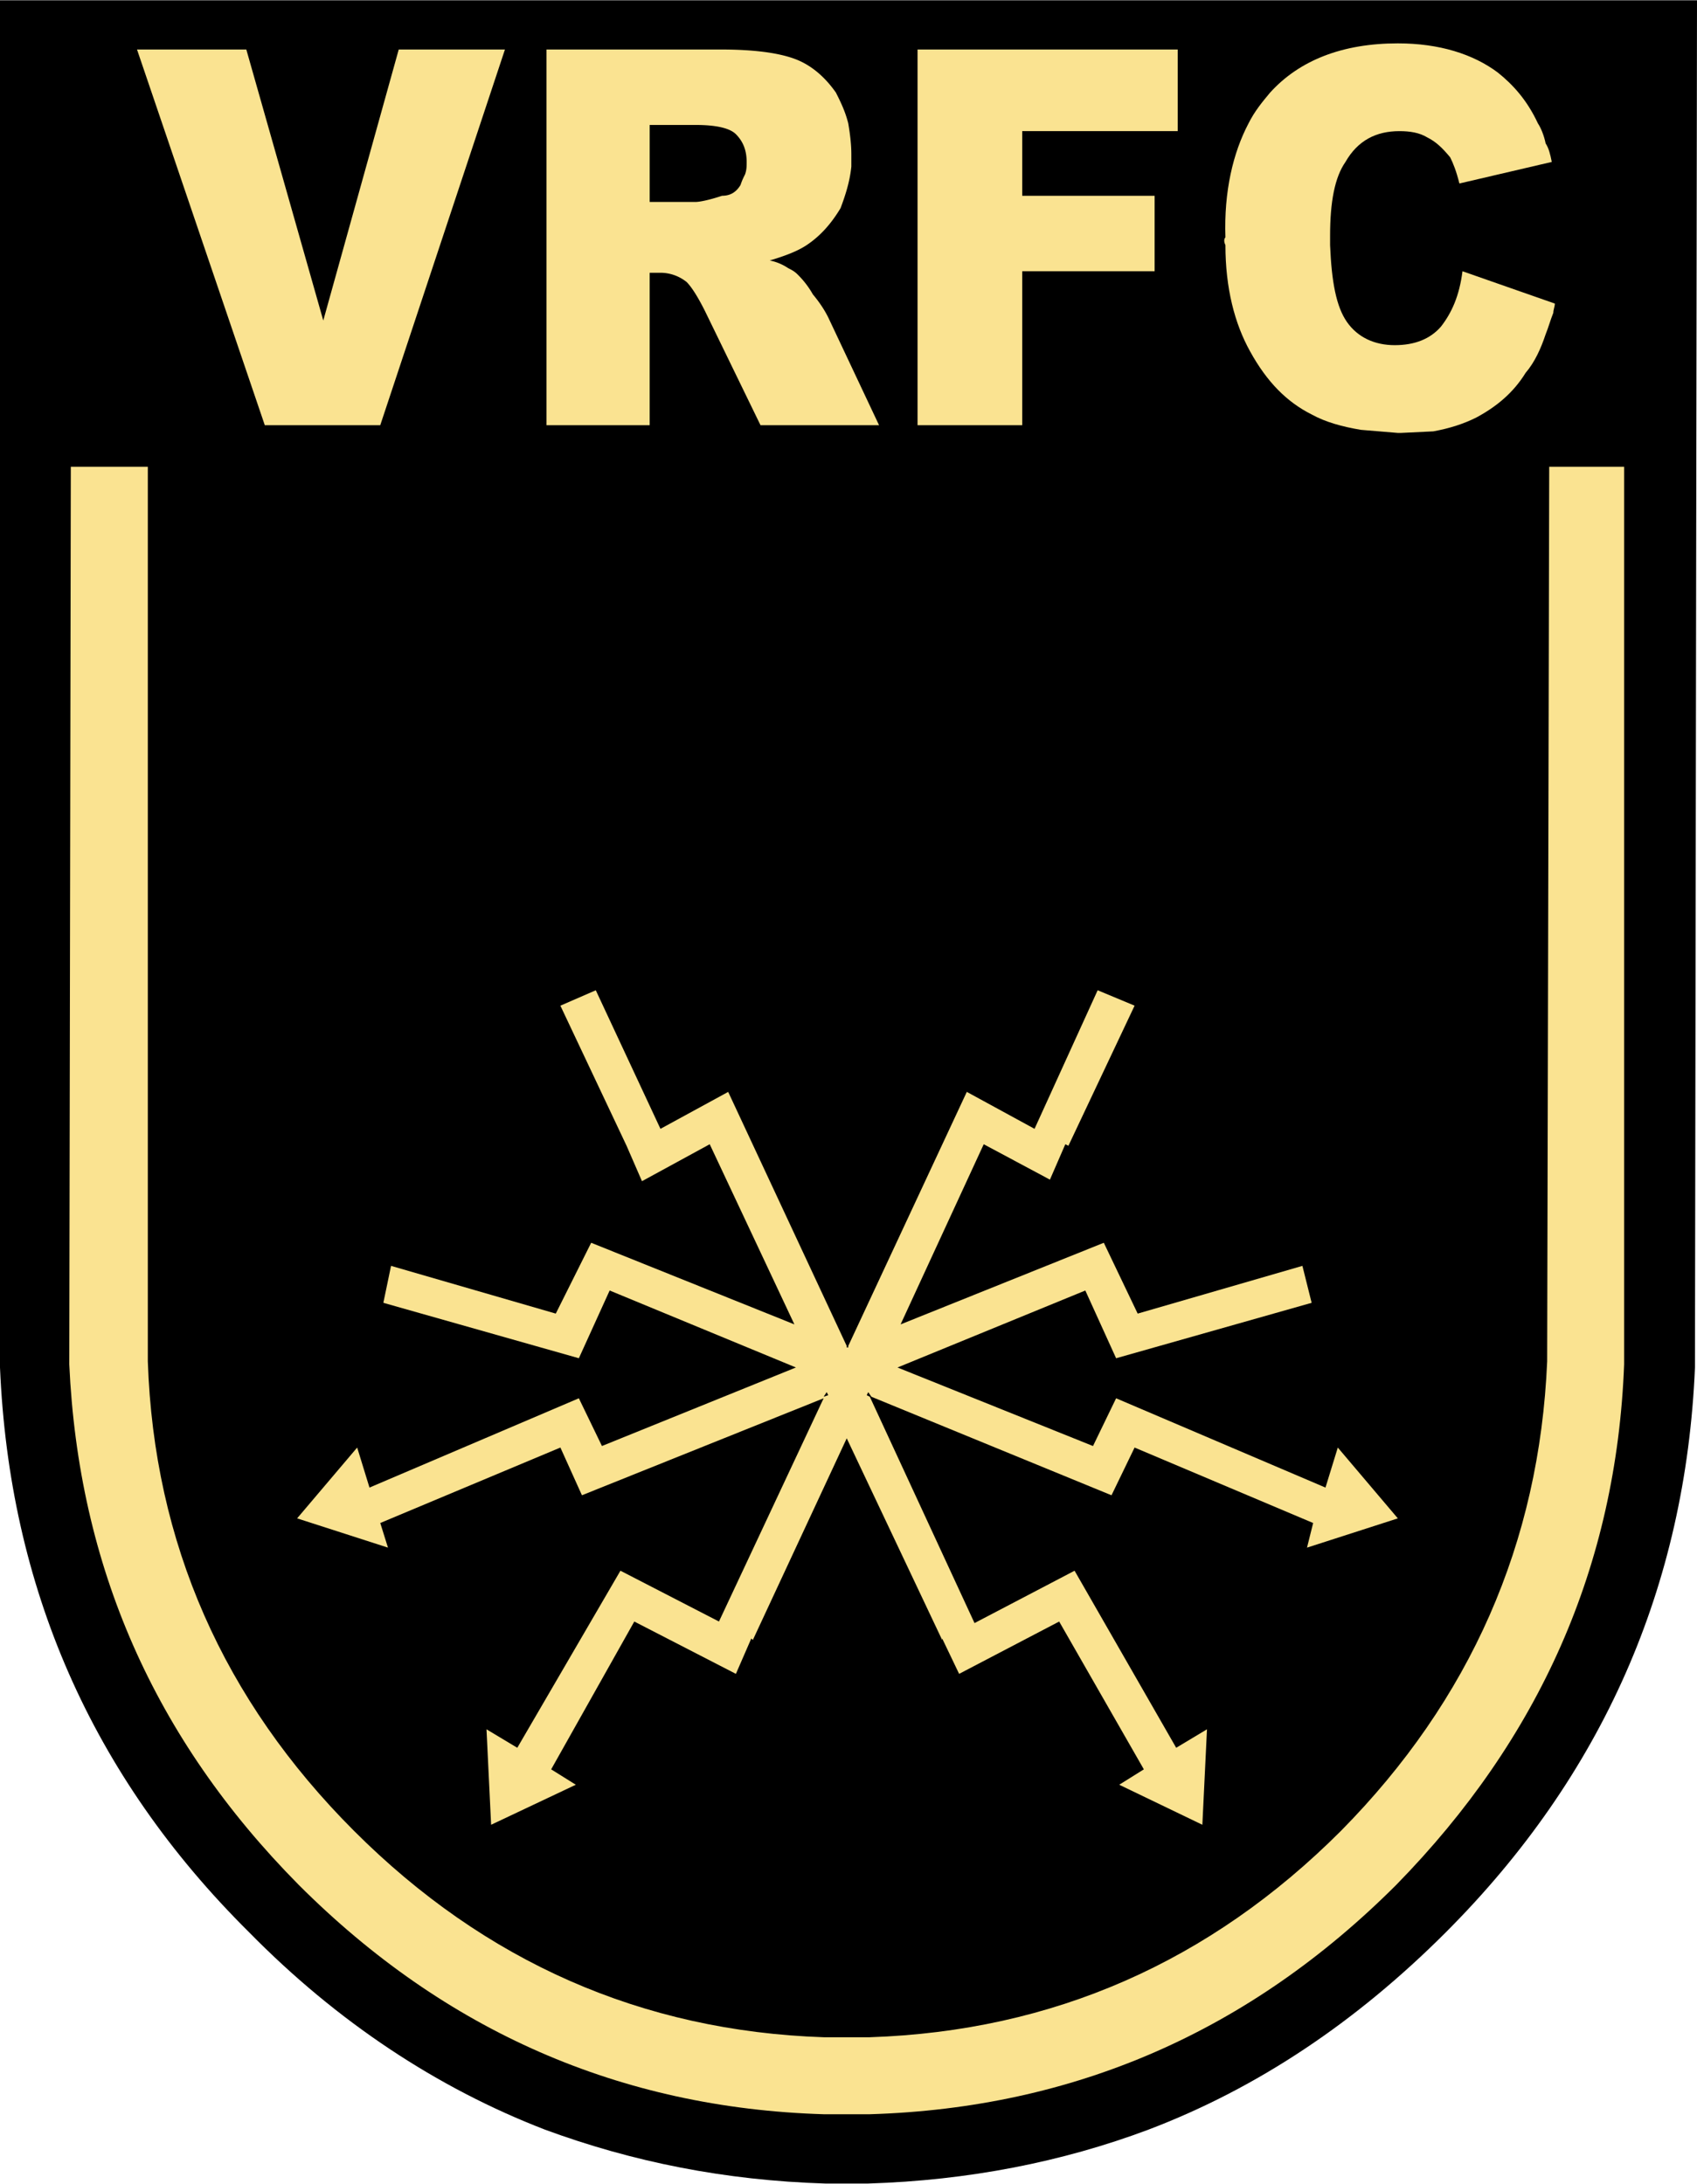
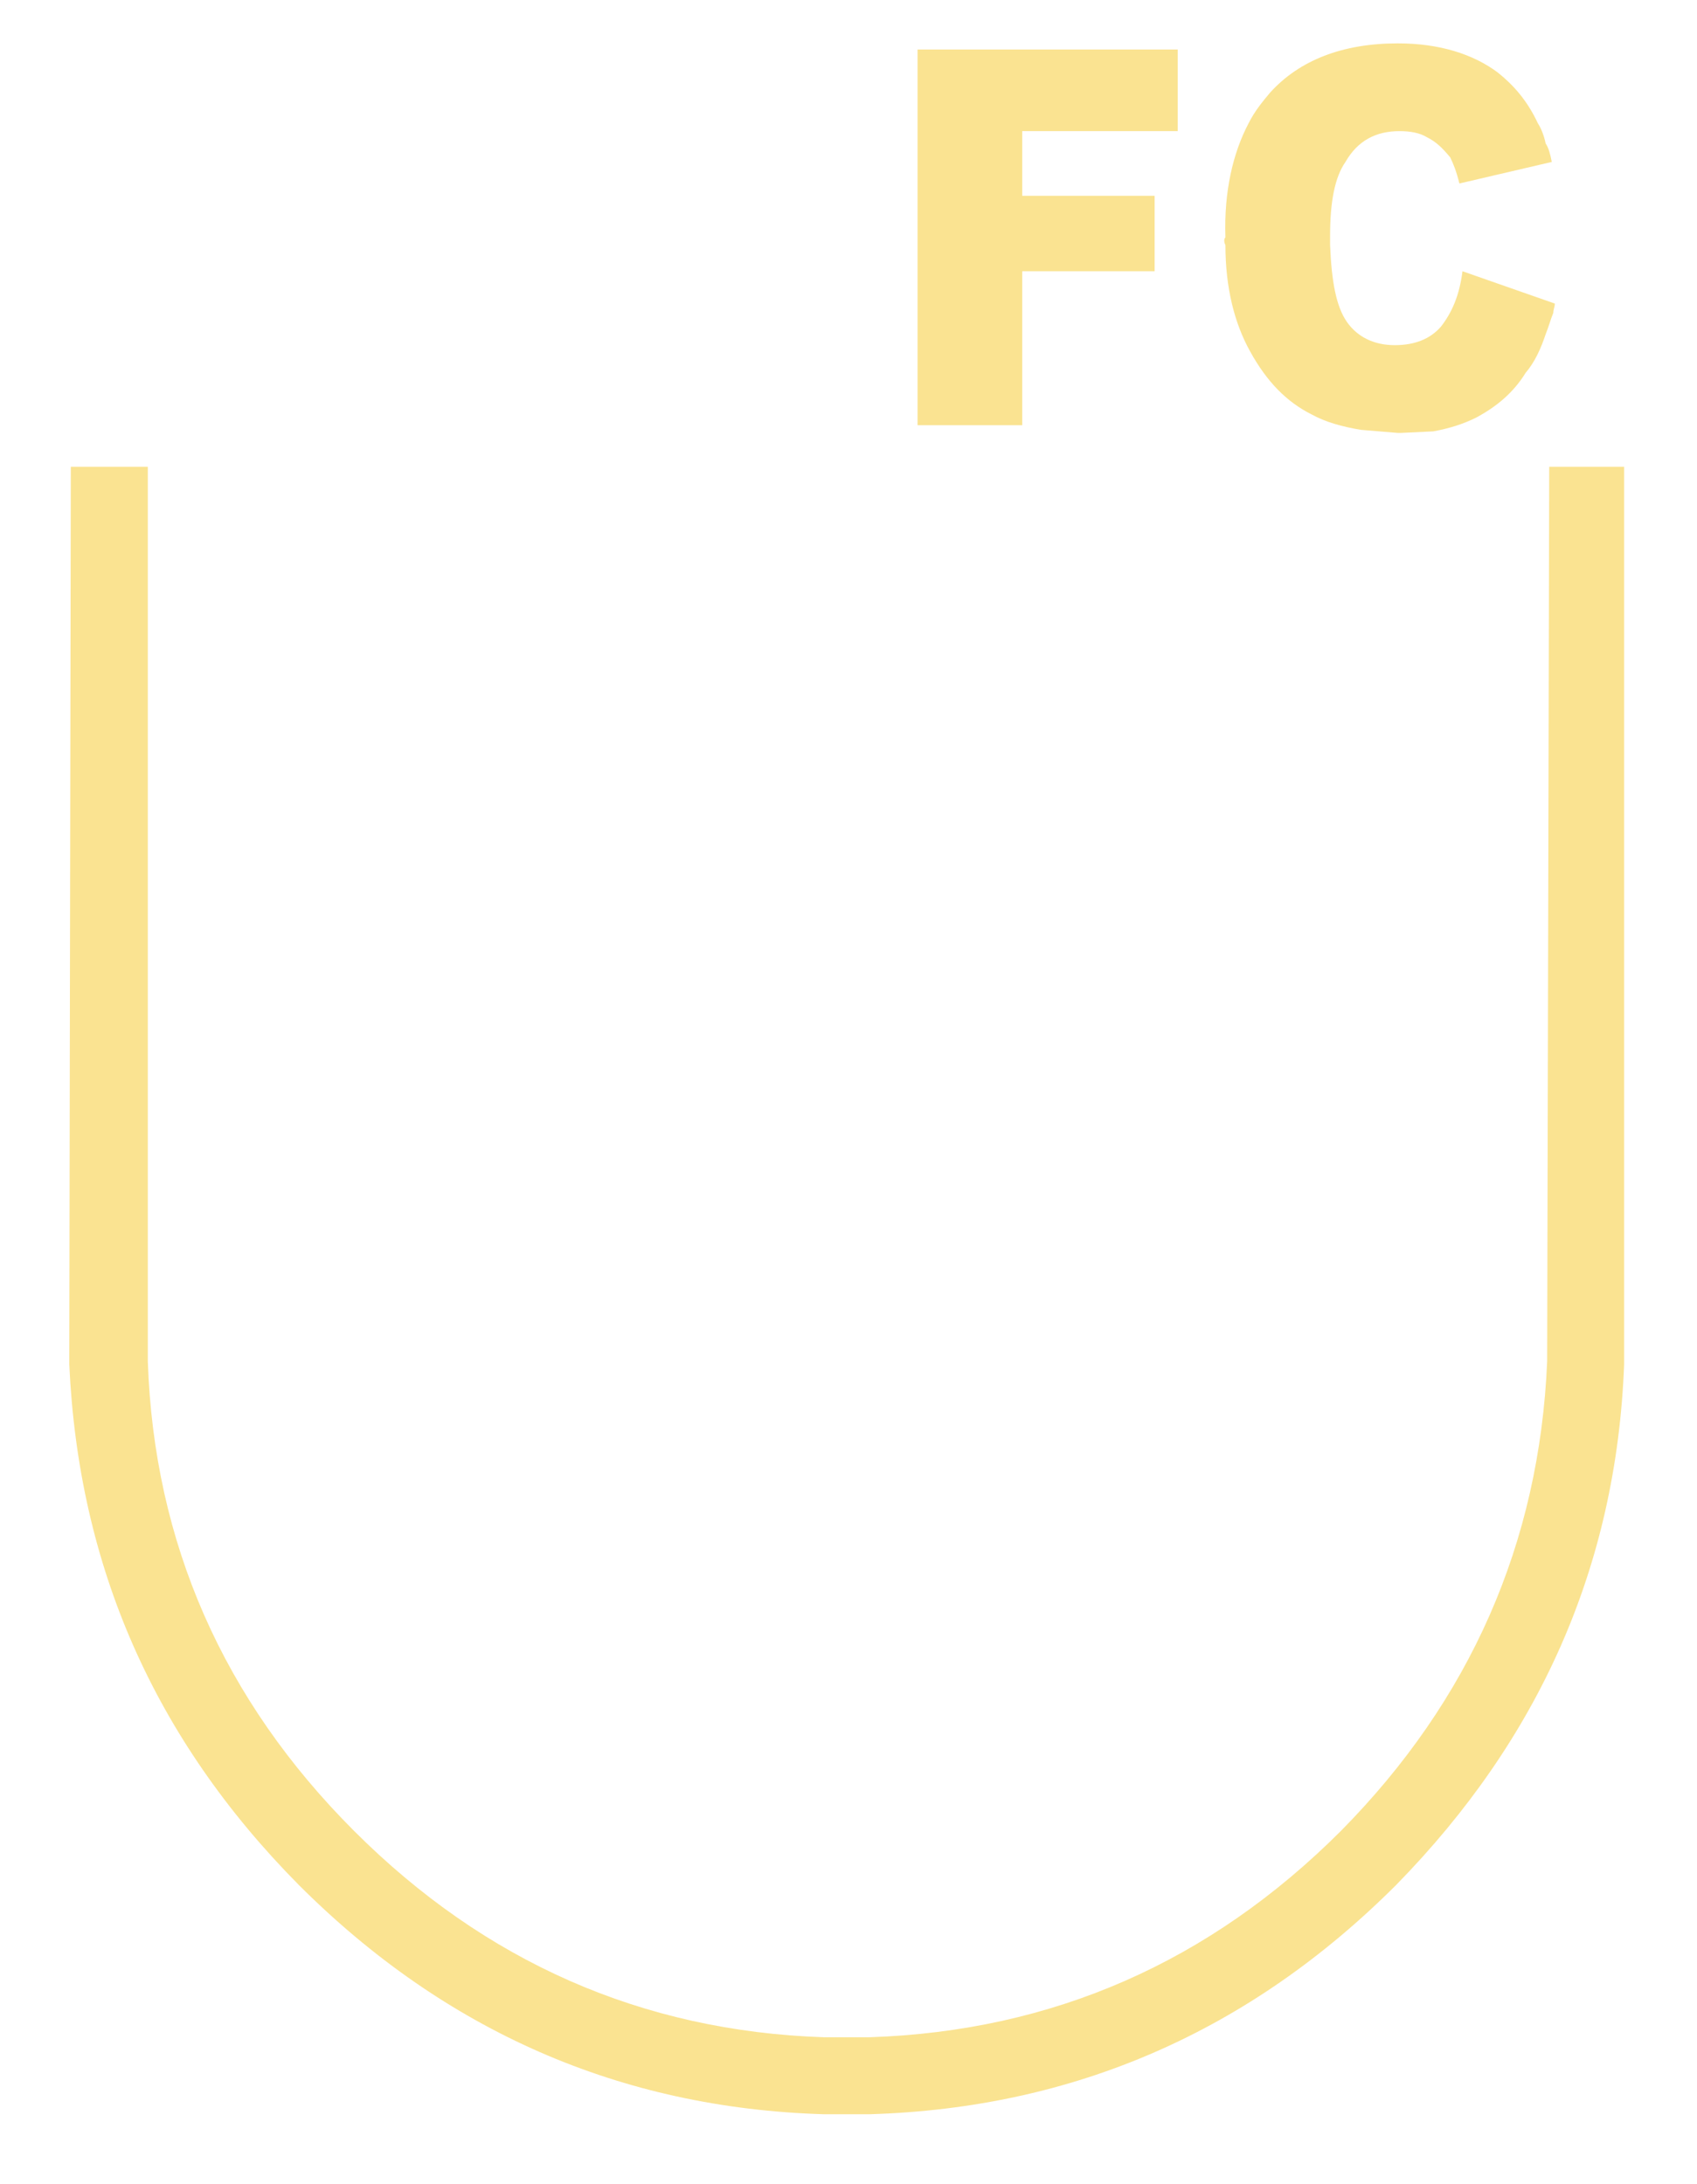
<svg xmlns="http://www.w3.org/2000/svg" width="1943" height="2500" viewBox="0 0 166.52 214.207">
-   <path d="M166.32 134.144L166.52 0H0v134.144c.908 21.451 8.913 40.031 24.472 55.44 8.611 8.761 18.43 15.257 29.004 19.336 8.611 3.173 17.675 4.984 27.494 5.287H85.2c9.819-.303 19.034-2.114 27.494-5.287 10.725-4.079 20.394-10.575 29.155-19.336 15.408-15.409 23.565-33.989 24.471-55.44z" />
  <path d="M151.667 14.048c-.152-.755-.453-1.51-.756-1.963-1.057-2.266-2.417-3.776-3.927-4.986-2.417-1.812-5.741-2.869-9.82-2.869-5.438 0-9.667 1.663-12.538 4.835-.755.906-1.511 1.811-2.115 3.021-1.51 2.871-2.418 6.647-2.265 11.179-.153.15-.153.452 0 .755 0 4.229.906 7.704 2.417 10.423 1.661 3.021 3.626 4.985 6.042 6.194 1.359.755 3.021 1.207 4.833 1.511l3.625.301h.301l3.174-.151c1.661-.302 3.021-.755 4.229-1.36 1.964-1.055 3.625-2.416 4.835-4.381.906-1.056 1.511-2.416 1.963-3.776.303-.755.453-1.358.755-2.114 0-.303.15-.604.15-.908l-9.063-3.171c-.303 2.417-1.058 4.079-2.115 5.438-1.057 1.21-2.568 1.814-4.532 1.814-1.965 0-3.625-.755-4.684-2.266-1.057-1.511-1.51-3.929-1.66-7.553v-.907c0-3.323.453-5.74 1.51-7.25 1.209-2.116 3.022-3.022 5.288-3.022 1.058 0 1.963.151 2.719.605.906.452 1.51 1.057 2.266 1.962.303.604.604 1.359.906 2.569l9.064-2.115c-.148-.757-.299-1.361-.602-1.815zM115.563 12.84V4.833H90.035v36.86h10.272V26.587h12.99v-7.403h-12.99V12.84h15.256zM159.371 45.771h-7.353l-.201 87.769c-.755 17.823-7.553 33.234-20.241 46.074-12.841 12.841-28.25 19.639-46.227 20.241H84.897h-1.51H82.934h-1.208H81.272h-.3-.151c-17.826-.603-33.234-7.4-46.075-20.241-12.839-12.84-19.638-28.251-20.241-46.074V45.771H6.949l-.151 88.069c.907 19.789 8.308 36.709 22.51 51.061 14.35 14.352 31.571 21.905 51.511 22.508h4.529c20.091-.603 37.313-8.156 51.664-22.508 14.048-14.351 21.602-31.271 22.357-51.061V45.771z" fill="#fae391" />
-   <path d="M128.706 127.798l-.906-3.625-16.164 4.684-3.324-6.95-19.941 8.008 8.158-17.675 6.496 3.474 1.51-3.474.303.152 6.495-13.748-3.625-1.511-6.193 13.595-6.647-3.624-11.632 24.926v.151h-.152v-.151l-11.631-24.925-6.646 3.624-6.345-13.595-3.474 1.511 6.495 13.748 1.511 3.472 6.647-3.625 8.309 17.675-19.941-8.008-3.474 6.95-16.164-4.684-.755 3.625 19.185 5.438 3.021-6.646 18.278 7.553-19.034 7.705-2.266-4.684-20.545 8.761-1.208-3.927-5.892 6.948 8.913 2.871-.755-2.416 17.675-7.403 2.114 4.682 23.718-9.517-10.272 21.905-9.668-4.985-10.121 17.372-3.021-1.813.453 9.366 8.309-3.927-2.417-1.51 8.157-14.502 9.97 5.134 1.511-3.472.151.15 9.214-19.789 9.366 19.789v-.15l1.662 3.472 9.818-5.134 8.309 14.502-2.416 1.51 8.157 3.927.454-9.366-3.022 1.813-9.971-17.372-9.818 5.137-10.275-22.207-.303-.151.152-.301.303.452 23.565 9.668 2.265-4.682 17.522 7.403-.603 2.416 8.912-2.871-5.89-6.948-1.209 3.927-20.545-8.761-2.267 4.684-19.185-7.705 18.431-7.553 3.021 6.646 19.187-5.439zm-47.435 9.064l-.452.151.302-.452.15.301zM82.027 9.064c-1.057-1.511-2.417-2.72-4.078-3.324-1.662-.604-4.079-.908-7.252-.908h-17.07v36.86h10.122V26.737h1.058c.906 0 1.813.304 2.569.907.452.453 1.055 1.359 1.811 2.87l5.439 11.179h11.632l-4.986-10.574c-.301-.604-.755-1.36-1.511-2.266a8.8 8.8 0 0 0-1.51-1.963c-.301-.302-.604-.452-.906-.603a4.987 4.987 0 0 0-1.812-.755c1.511-.454 2.719-.907 3.625-1.511 1.358-.907 2.417-2.115 3.324-3.626.453-1.209.906-2.568 1.057-4.079v-1.208c0-1.058-.15-2.115-.301-3.021-.304-1.212-.757-2.117-1.211-3.023zm-18.278 3.171h4.532c1.964 0 3.324.303 3.928.906.755.755 1.057 1.662 1.057 2.721 0 .452 0 .754-.15 1.208-.151.302-.302.603-.452 1.057-.455.755-1.059 1.057-1.813 1.057-1.36.454-2.267.605-2.569.605H63.75v-7.554zM49.548 4.833H39.126l-7.403 26.589L24.17 4.833H13.445l12.538 36.86h11.33l12.235-36.86z" fill="#fae391" />
</svg>